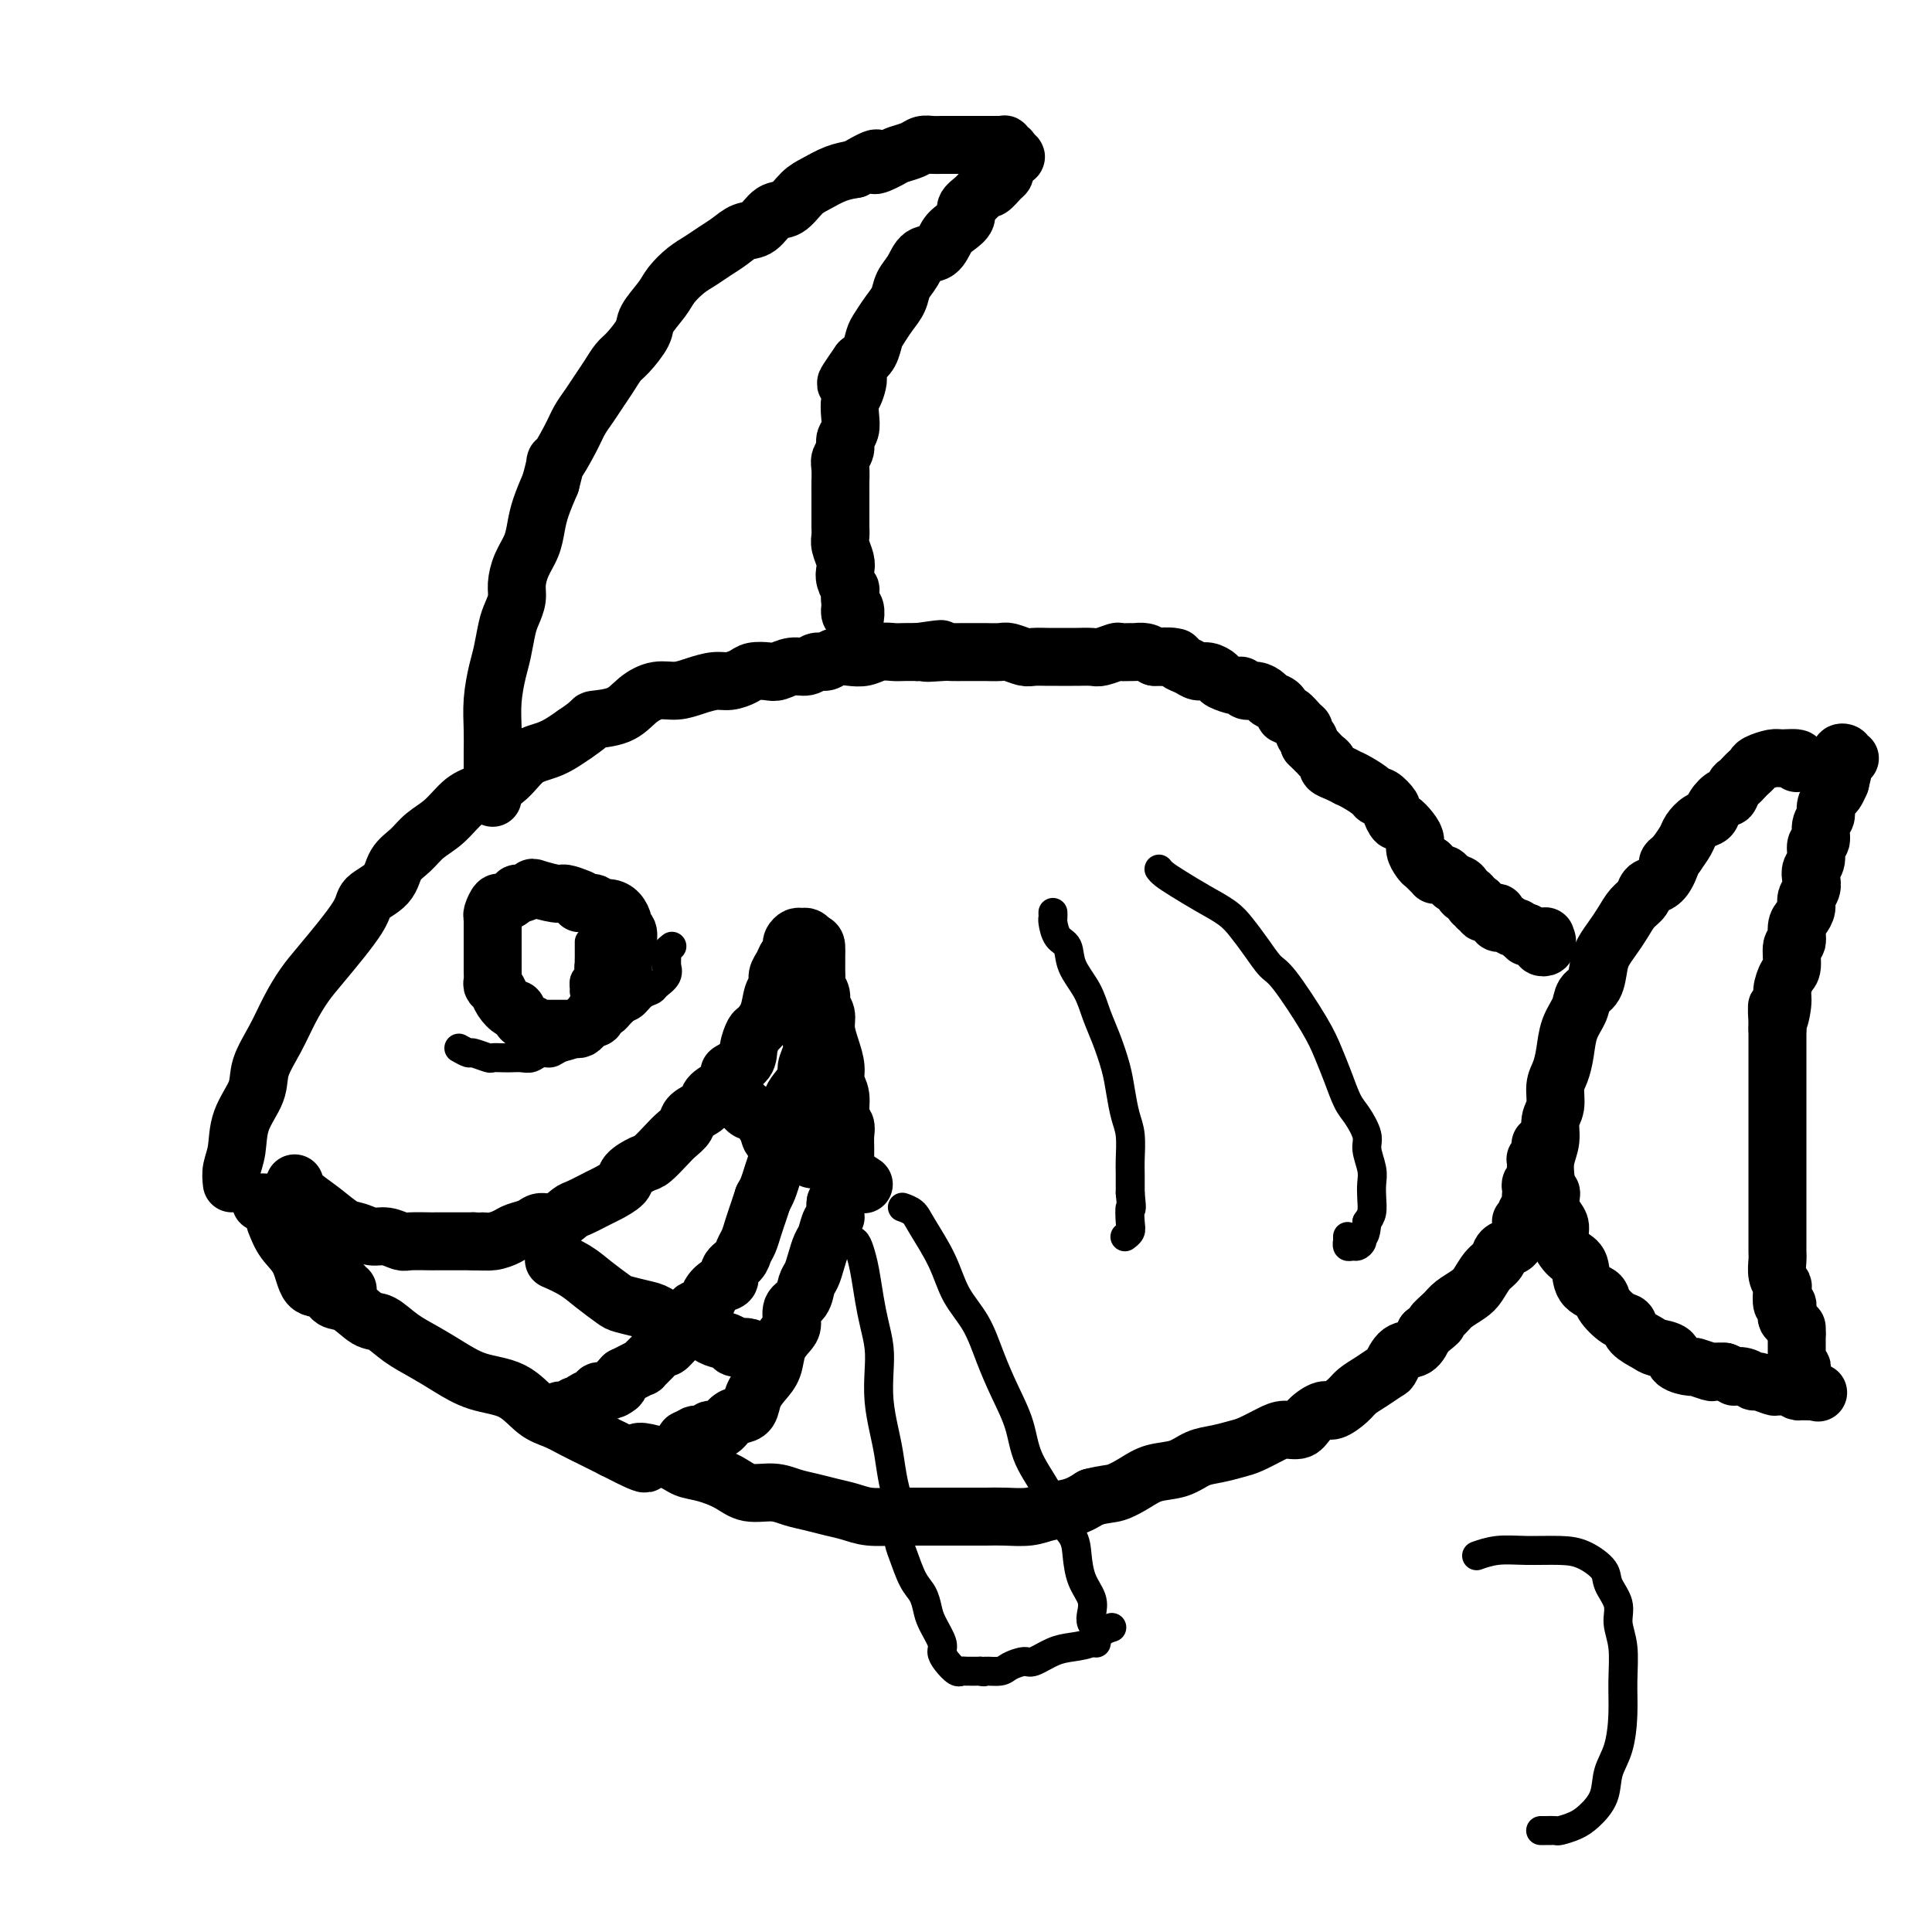
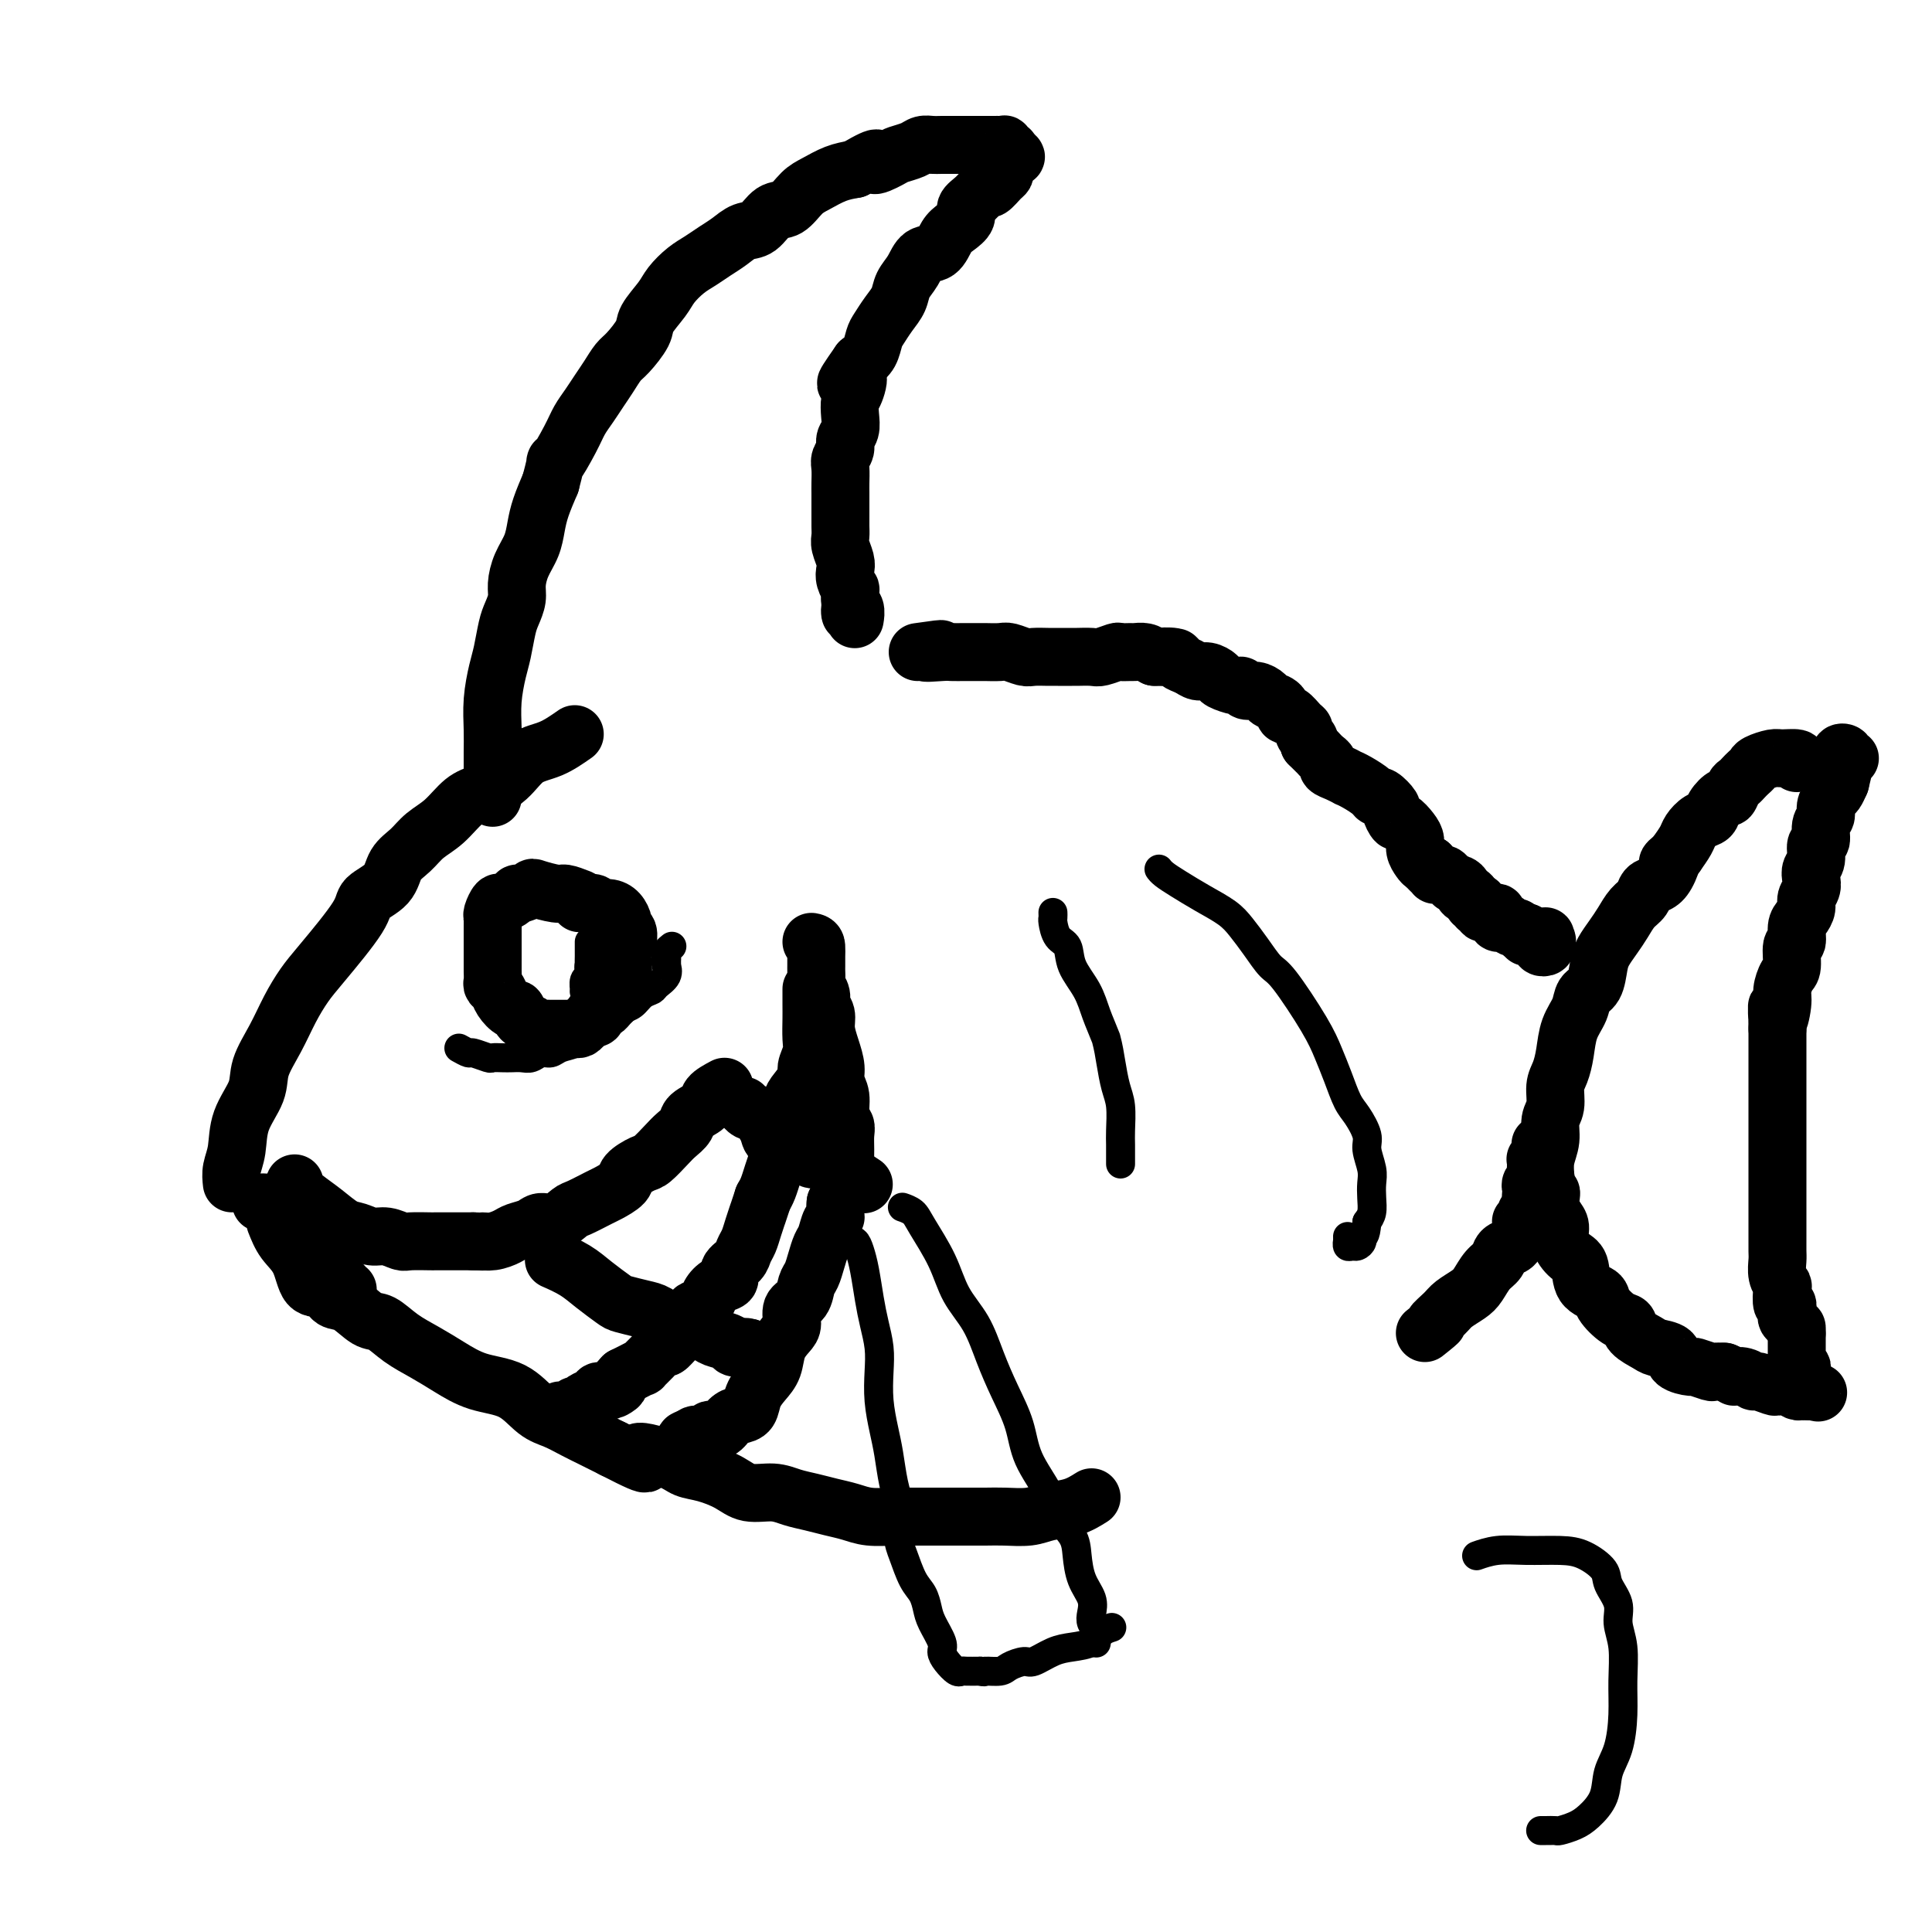
<svg xmlns="http://www.w3.org/2000/svg" viewBox="0 0 400 400" version="1.1">
  <g fill="none" stroke="#000000" stroke-width="12" stroke-linecap="round" stroke-linejoin="round">
    <path d="M48,245c-0.107,-0.956 -0.213,-1.913 0,-3c0.213,-1.087 0.746,-2.305 1,-4c0.254,-1.695 0.231,-3.866 1,-6c0.769,-2.134 2.331,-4.230 3,-6c0.669,-1.770 0.447,-3.213 1,-5c0.553,-1.787 1.883,-3.917 3,-6c1.117,-2.083 2.023,-4.119 3,-6c0.977,-1.881 2.027,-3.608 3,-5c0.973,-1.392 1.870,-2.449 4,-5c2.130,-2.551 5.494,-6.598 7,-9c1.506,-2.402 1.154,-3.161 2,-4c0.846,-0.839 2.890,-1.760 4,-3c1.110,-1.240 1.287,-2.801 2,-4c0.713,-1.199 1.964,-2.036 3,-3c1.036,-0.964 1.859,-2.056 3,-3c1.141,-0.944 2.600,-1.741 4,-3c1.400,-1.259 2.740,-2.980 4,-4c1.260,-1.020 2.440,-1.340 4,-2c1.560,-0.660 3.501,-1.662 5,-3c1.499,-1.338 2.558,-3.014 4,-4c1.442,-0.986 3.269,-1.282 5,-2c1.731,-0.718 3.365,-1.859 5,-3" />
-     <path d="M119,152c4.212,-2.824 3.242,-2.886 4,-3c0.758,-0.114 3.244,-0.282 5,-1c1.756,-0.718 2.781,-1.986 4,-3c1.219,-1.014 2.633,-1.774 4,-2c1.367,-0.226 2.688,0.080 4,0c1.312,-0.080 2.615,-0.547 4,-1c1.385,-0.453 2.850,-0.892 4,-1c1.150,-0.108 1.984,0.116 3,0c1.016,-0.116 2.214,-0.571 3,-1c0.786,-0.429 1.159,-0.832 2,-1c0.841,-0.168 2.151,-0.102 3,0c0.849,0.102 1.239,0.238 2,0c0.761,-0.238 1.894,-0.852 3,-1c1.106,-0.148 2.186,0.170 3,0c0.814,-0.170 1.362,-0.829 2,-1c0.638,-0.171 1.367,0.147 2,0c0.633,-0.147 1.171,-0.757 2,-1c0.829,-0.243 1.951,-0.118 3,0c1.049,0.118 2.027,0.228 3,0c0.973,-0.228 1.941,-0.793 3,-1c1.059,-0.207 2.208,-0.056 3,0c0.792,0.056 1.226,0.016 2,0c0.774,-0.016 1.887,-0.008 3,0" />
    <path d="M190,135c8.648,-1.238 3.267,-0.332 2,0c-1.267,0.332 1.581,0.089 3,0c1.419,-0.089 1.409,-0.024 2,0c0.591,0.024 1.781,0.005 3,0c1.219,-0.005 2.466,0.002 3,0c0.534,-0.002 0.354,-0.015 1,0c0.646,0.015 2.116,0.057 3,0c0.884,-0.057 1.180,-0.211 2,0c0.820,0.211 2.164,0.789 3,1c0.836,0.211 1.164,0.057 2,0c0.836,-0.057 2.182,-0.015 3,0c0.818,0.015 1.110,0.005 2,0c0.890,-0.005 2.379,-0.005 3,0c0.621,0.005 0.375,0.015 1,0c0.625,-0.015 2.122,-0.057 3,0c0.878,0.057 1.138,0.212 2,0c0.862,-0.212 2.328,-0.789 3,-1c0.672,-0.211 0.550,-0.054 1,0c0.450,0.054 1.471,0.004 2,0c0.529,-0.004 0.565,0.037 1,0c0.435,-0.037 1.267,-0.154 2,0c0.733,0.154 1.366,0.577 2,1" />
    <path d="M239,136c7.921,0.168 3.225,0.087 2,0c-1.225,-0.087 1.022,-0.182 2,0c0.978,0.182 0.686,0.640 1,1c0.314,0.360 1.234,0.621 2,1c0.766,0.379 1.379,0.876 2,1c0.621,0.124 1.252,-0.126 2,0c0.748,0.126 1.614,0.626 2,1c0.386,0.374 0.291,0.621 1,1c0.709,0.379 2.221,0.889 3,1c0.779,0.111 0.823,-0.177 1,0c0.177,0.177 0.485,0.820 1,1c0.515,0.180 1.237,-0.101 2,0c0.763,0.101 1.565,0.586 2,1c0.435,0.414 0.501,0.759 1,1c0.499,0.241 1.430,0.379 2,1c0.570,0.621 0.779,1.724 1,2c0.221,0.276 0.455,-0.277 1,0c0.545,0.277 1.400,1.384 2,2c0.600,0.616 0.944,0.743 1,1c0.056,0.257 -0.177,0.646 0,1c0.177,0.354 0.765,0.673 1,1c0.235,0.327 0.118,0.664 0,1" />
    <path d="M271,154c2.112,2.107 1.892,1.874 2,2c0.108,0.126 0.545,0.612 1,1c0.455,0.388 0.930,0.678 1,1c0.070,0.322 -0.264,0.677 0,1c0.264,0.323 1.125,0.615 2,1c0.875,0.385 1.765,0.864 2,1c0.235,0.136 -0.184,-0.071 0,0c0.184,0.071 0.971,0.418 2,1c1.029,0.582 2.299,1.397 3,2c0.701,0.603 0.832,0.993 1,1c0.168,0.007 0.373,-0.368 1,0c0.627,0.368 1.677,1.477 2,2c0.323,0.523 -0.081,0.458 0,1c0.081,0.542 0.648,1.692 1,2c0.352,0.308 0.490,-0.226 1,0c0.510,0.226 1.394,1.213 2,2c0.606,0.787 0.936,1.374 1,2c0.064,0.626 -0.137,1.292 0,2c0.137,0.708 0.614,1.460 1,2c0.386,0.540 0.682,0.869 1,1c0.318,0.131 0.659,0.066 1,0" />
    <path d="M296,179c1.173,2.022 0.107,1.077 0,1c-0.107,-0.077 0.745,0.714 1,1c0.255,0.286 -0.086,0.066 0,0c0.086,-0.066 0.597,0.021 1,0c0.403,-0.021 0.696,-0.149 1,0c0.304,0.149 0.620,0.575 1,1c0.380,0.425 0.824,0.849 1,1c0.176,0.151 0.085,0.030 0,0c-0.085,-0.030 -0.163,0.030 0,0c0.163,-0.030 0.569,-0.149 1,0c0.431,0.149 0.889,0.566 1,1c0.111,0.434 -0.124,0.886 0,1c0.124,0.114 0.607,-0.110 1,0c0.393,0.110 0.697,0.555 1,1" />
    <path d="M305,186c1.333,1.305 0.165,1.067 0,1c-0.165,-0.067 0.672,0.038 1,0c0.328,-0.038 0.147,-0.220 0,0c-0.147,0.220 -0.260,0.843 0,1c0.260,0.157 0.893,-0.151 1,0c0.107,0.151 -0.312,0.762 0,1c0.312,0.238 1.354,0.102 2,0c0.646,-0.102 0.894,-0.172 1,0c0.106,0.172 0.070,0.586 0,1c-0.070,0.414 -0.174,0.828 0,1c0.174,0.172 0.625,0.102 1,0c0.375,-0.102 0.674,-0.238 1,0c0.326,0.238 0.678,0.848 1,1c0.322,0.152 0.612,-0.155 1,0c0.388,0.155 0.874,0.773 1,1c0.126,0.227 -0.107,0.065 0,0c0.107,-0.065 0.553,-0.032 1,0" />
    <path d="M316,193c1.653,1.310 0.286,1.086 0,1c-0.286,-0.086 0.511,-0.034 1,0c0.489,0.034 0.671,0.048 1,0c0.329,-0.048 0.806,-0.159 1,0c0.194,0.159 0.103,0.589 0,1c-0.103,0.411 -0.220,0.803 0,1c0.220,0.197 0.777,0.199 1,0c0.223,-0.199 0.111,-0.600 0,-1" />
    <path d="M320,195c0.607,0.083 0.125,-0.708 0,-1c-0.125,-0.292 0.107,-0.083 0,0c-0.107,0.083 -0.554,0.042 -1,0" />
    <path d="M319,194c-0.156,0.067 -0.044,0.733 0,1c0.044,0.267 0.022,0.133 0,0" />
    <path d="M57,253c0.545,1.385 1.090,2.771 2,4c0.910,1.229 2.185,2.302 3,4c0.815,1.698 1.170,4.021 2,5c0.830,0.979 2.136,0.614 3,1c0.864,0.386 1.286,1.524 2,2c0.714,0.476 1.719,0.290 3,1c1.281,0.710 2.837,2.314 4,3c1.163,0.686 1.932,0.453 3,1c1.068,0.547 2.434,1.874 4,3c1.566,1.126 3.332,2.053 5,3c1.668,0.947 3.240,1.916 5,3c1.760,1.084 3.709,2.282 6,3c2.291,0.718 4.923,0.955 7,2c2.077,1.045 3.598,2.899 5,4c1.402,1.101 2.685,1.450 4,2c1.315,0.550 2.662,1.302 4,2c1.338,0.698 2.668,1.342 4,2c1.332,0.658 2.666,1.329 4,2" />
    <path d="M127,300c10.567,5.455 5.485,2.094 5,1c-0.485,-1.094 3.629,0.079 6,1c2.371,0.921 3.001,1.591 4,2c0.999,0.409 2.367,0.557 4,1c1.633,0.443 3.532,1.179 5,2c1.468,0.821 2.507,1.726 4,2c1.493,0.274 3.442,-0.081 5,0c1.558,0.081 2.726,0.600 4,1c1.274,0.400 2.655,0.682 4,1c1.345,0.318 2.655,0.674 4,1c1.345,0.326 2.725,0.623 4,1c1.275,0.377 2.443,0.833 4,1c1.557,0.167 3.501,0.045 5,0c1.499,-0.045 2.552,-0.012 4,0c1.448,0.012 3.290,0.004 5,0c1.710,-0.004 3.288,-0.004 5,0c1.712,0.004 3.556,0.013 5,0c1.444,-0.013 2.486,-0.048 4,0c1.514,0.048 3.499,0.178 5,0c1.501,-0.178 2.520,-0.663 4,-1c1.480,-0.337 3.423,-0.525 5,-1c1.577,-0.475 2.789,-1.238 4,-2" />
-     <path d="M226,310c2.948,-0.754 3.817,-0.640 5,-1c1.183,-0.360 2.679,-1.196 4,-2c1.321,-0.804 2.468,-1.578 4,-2c1.532,-0.422 3.448,-0.493 5,-1c1.552,-0.507 2.740,-1.449 4,-2c1.260,-0.551 2.591,-0.712 4,-1c1.409,-0.288 2.895,-0.703 4,-1c1.105,-0.297 1.828,-0.477 3,-1c1.172,-0.523 2.793,-1.388 4,-2c1.207,-0.612 1.999,-0.971 3,-1c1.001,-0.029 2.212,0.274 3,0c0.788,-0.274 1.155,-1.123 2,-2c0.845,-0.877 2.168,-1.782 3,-2c0.832,-0.218 1.172,0.250 2,0c0.828,-0.250 2.144,-1.216 3,-2c0.856,-0.784 1.254,-1.384 2,-2c0.746,-0.616 1.842,-1.249 3,-2c1.158,-0.751 2.379,-1.621 3,-2c0.621,-0.379 0.641,-0.266 1,-1c0.359,-0.734 1.058,-2.313 2,-3c0.942,-0.687 2.126,-0.482 3,-1c0.874,-0.518 1.437,-1.759 2,-3" />
    <path d="M295,276c4.375,-3.451 2.313,-2.078 2,-2c-0.313,0.078 1.123,-1.138 2,-2c0.877,-0.862 1.195,-1.372 2,-2c0.805,-0.628 2.099,-1.376 3,-2c0.901,-0.624 1.411,-1.123 2,-2c0.589,-0.877 1.257,-2.133 2,-3c0.743,-0.867 1.562,-1.346 2,-2c0.438,-0.654 0.496,-1.485 1,-2c0.504,-0.515 1.456,-0.715 2,-1c0.544,-0.285 0.682,-0.654 1,-1c0.318,-0.346 0.816,-0.667 1,-1c0.184,-0.333 0.053,-0.677 0,-1c-0.053,-0.323 -0.028,-0.625 0,-1c0.028,-0.375 0.059,-0.821 0,-1c-0.059,-0.179 -0.208,-0.089 0,0c0.208,0.089 0.774,0.179 1,0c0.226,-0.179 0.112,-0.625 0,-1c-0.112,-0.375 -0.222,-0.678 0,-1c0.222,-0.322 0.778,-0.663 1,-1c0.222,-0.337 0.111,-0.668 0,-1" />
    <path d="M317,249c0.311,-1.262 0.087,-0.916 0,-1c-0.087,-0.084 -0.037,-0.596 0,-1c0.037,-0.404 0.063,-0.700 0,-1c-0.063,-0.300 -0.213,-0.605 0,-1c0.213,-0.395 0.789,-0.879 1,-1c0.211,-0.121 0.057,0.121 0,0c-0.057,-0.121 -0.016,-0.606 0,-1c0.016,-0.394 0.008,-0.697 0,-1c-0.008,-0.303 -0.016,-0.606 0,-1c0.016,-0.394 0.057,-0.880 0,-1c-0.057,-0.120 -0.212,0.125 0,0c0.212,-0.125 0.792,-0.622 1,-1c0.208,-0.378 0.046,-0.637 0,-1c-0.046,-0.363 0.026,-0.828 0,-1c-0.026,-0.172 -0.150,-0.049 0,0c0.150,0.049 0.575,0.025 1,0" />
    <path d="M320,237c0.500,-2.000 0.250,-1.000 0,0" />
    <path d="M372,158c0.302,-0.429 0.603,-0.858 0,-1c-0.603,-0.142 -2.112,0.003 -3,0c-0.888,-0.003 -1.155,-0.156 -2,0c-0.845,0.156 -2.268,0.619 -3,1c-0.732,0.381 -0.773,0.678 -1,1c-0.227,0.322 -0.638,0.669 -1,1c-0.362,0.331 -0.673,0.648 -1,1c-0.327,0.352 -0.669,0.741 -1,1c-0.331,0.259 -0.651,0.388 -1,1c-0.349,0.612 -0.726,1.707 -1,2c-0.274,0.293 -0.444,-0.217 -1,0c-0.556,0.217 -1.496,1.159 -2,2c-0.504,0.841 -0.572,1.579 -1,2c-0.428,0.421 -1.218,0.525 -2,1c-0.782,0.475 -1.557,1.320 -2,2c-0.443,0.680 -0.555,1.194 -1,2c-0.445,0.806 -1.222,1.903 -2,3" />
    <path d="M347,177c-2.820,3.014 -1.371,1.048 -1,1c0.371,-0.048 -0.337,1.820 -1,3c-0.663,1.180 -1.280,1.670 -2,2c-0.720,0.330 -1.544,0.500 -2,1c-0.456,0.500 -0.546,1.330 -1,2c-0.454,0.670 -1.274,1.178 -2,2c-0.726,0.822 -1.359,1.957 -2,3c-0.641,1.043 -1.289,1.994 -2,3c-0.711,1.006 -1.485,2.068 -2,3c-0.515,0.932 -0.772,1.735 -1,3c-0.228,1.265 -0.428,2.992 -1,4c-0.572,1.008 -1.515,1.299 -2,2c-0.485,0.701 -0.512,1.814 -1,3c-0.488,1.186 -1.436,2.446 -2,4c-0.564,1.554 -0.744,3.401 -1,5c-0.256,1.599 -0.590,2.948 -1,4c-0.410,1.052 -0.898,1.807 -1,3c-0.102,1.193 0.183,2.825 0,4c-0.183,1.175 -0.832,1.892 -1,3c-0.168,1.108 0.147,2.606 0,4c-0.147,1.394 -0.756,2.684 -1,4c-0.244,1.316 -0.122,2.658 0,4" />
    <path d="M320,244c-0.536,5.397 0.626,3.388 1,3c0.374,-0.388 -0.038,0.845 0,2c0.038,1.155 0.525,2.233 1,3c0.475,0.767 0.937,1.224 1,2c0.063,0.776 -0.273,1.871 0,3c0.273,1.129 1.157,2.293 2,3c0.843,0.707 1.647,0.957 2,2c0.353,1.043 0.256,2.881 1,4c0.744,1.119 2.330,1.521 3,2c0.670,0.479 0.424,1.035 1,2c0.576,0.965 1.973,2.339 3,3c1.027,0.661 1.684,0.610 2,1c0.316,0.390 0.292,1.221 1,2c0.708,0.779 2.148,1.505 3,2c0.852,0.495 1.115,0.759 2,1c0.885,0.241 2.391,0.461 3,1c0.609,0.539 0.319,1.398 1,2c0.681,0.602 2.332,0.946 3,1c0.668,0.054 0.354,-0.181 1,0c0.646,0.181 2.251,0.780 3,1c0.749,0.220 0.643,0.063 1,0c0.357,-0.063 1.179,-0.031 2,0" />
    <path d="M357,284c2.838,1.172 1.934,1.102 2,1c0.066,-0.102 1.102,-0.237 2,0c0.898,0.237 1.658,0.847 2,1c0.342,0.153 0.266,-0.151 1,0c0.734,0.151 2.277,0.759 3,1c0.723,0.241 0.627,0.117 1,0c0.373,-0.117 1.214,-0.228 2,0c0.786,0.228 1.517,0.793 2,1c0.483,0.207 0.718,0.055 1,0c0.282,-0.055 0.612,-0.015 1,0c0.388,0.015 0.836,0.004 1,0c0.164,-0.004 0.044,-0.001 0,0c-0.044,0.001 -0.013,0.000 0,0c0.013,-0.000 0.006,-0.000 0,0" />
    <path d="M375,288c2.789,0.618 0.761,0.163 0,0c-0.761,-0.163 -0.256,-0.033 0,0c0.256,0.033 0.261,-0.029 0,0c-0.261,0.029 -0.789,0.151 -1,0c-0.211,-0.151 -0.106,-0.576 0,-1" />
    <path d="M374,287c-0.382,-0.332 -0.838,-0.664 -1,-1c-0.162,-0.336 -0.029,-0.678 0,-1c0.029,-0.322 -0.045,-0.625 0,-1c0.045,-0.375 0.208,-0.821 0,-1c-0.208,-0.179 -0.788,-0.089 -1,0c-0.212,0.089 -0.057,0.177 0,0c0.057,-0.177 0.015,-0.620 0,-1c-0.015,-0.380 -0.004,-0.697 0,-1c0.004,-0.303 0.001,-0.592 0,-1c-0.001,-0.408 -0.000,-0.934 0,-1c0.000,-0.066 0.000,0.328 0,0c-0.000,-0.328 -0.000,-1.380 0,-2c0.000,-0.620 0.000,-0.810 0,-1" />
    <path d="M372,276c-0.265,-1.882 0.074,-1.087 0,-1c-0.074,0.087 -0.559,-0.534 -1,-1c-0.441,-0.466 -0.836,-0.777 -1,-1c-0.164,-0.223 -0.095,-0.360 0,-1c0.095,-0.640 0.218,-1.784 0,-2c-0.218,-0.216 -0.776,0.496 -1,0c-0.224,-0.496 -0.112,-2.201 0,-3c0.112,-0.799 0.226,-0.692 0,-1c-0.226,-0.308 -0.793,-1.031 -1,-2c-0.207,-0.969 -0.056,-2.184 0,-3c0.056,-0.816 0.015,-1.232 0,-2c-0.015,-0.768 -0.004,-1.888 0,-3c0.004,-1.112 0.001,-2.215 0,-3c-0.001,-0.785 -0.000,-1.251 0,-2c0.000,-0.749 0.000,-1.781 0,-3c-0.000,-1.219 -0.000,-2.625 0,-4c0.000,-1.375 0.000,-2.720 0,-4c-0.000,-1.280 -0.000,-2.495 0,-4c0.000,-1.505 0.000,-3.301 0,-5c-0.000,-1.699 -0.000,-3.301 0,-5c0.000,-1.699 0.000,-3.496 0,-5c-0.000,-1.504 -0.000,-2.715 0,-4c0.000,-1.285 0.000,-2.642 0,-4" />
    <path d="M368,213c-0.064,-8.197 -0.223,-3.191 0,-2c0.223,1.191 0.829,-1.433 1,-3c0.171,-1.567 -0.094,-2.078 0,-3c0.094,-0.922 0.546,-2.257 1,-3c0.454,-0.743 0.909,-0.895 1,-2c0.091,-1.105 -0.182,-3.164 0,-4c0.182,-0.836 0.818,-0.451 1,-1c0.182,-0.549 -0.091,-2.034 0,-3c0.091,-0.966 0.547,-1.413 1,-2c0.453,-0.587 0.905,-1.312 1,-2c0.095,-0.688 -0.167,-1.338 0,-2c0.167,-0.662 0.762,-1.337 1,-2c0.238,-0.663 0.121,-1.313 0,-2c-0.121,-0.687 -0.244,-1.409 0,-2c0.244,-0.591 0.854,-1.050 1,-2c0.146,-0.950 -0.172,-2.390 0,-3c0.172,-0.610 0.834,-0.391 1,-1c0.166,-0.609 -0.163,-2.046 0,-3c0.163,-0.954 0.817,-1.424 1,-2c0.183,-0.576 -0.106,-1.257 0,-2c0.106,-0.743 0.605,-1.546 1,-2c0.395,-0.454 0.684,-0.558 1,-1c0.316,-0.442 0.658,-1.221 1,-2" />
    <path d="M381,162c2.007,-8.069 0.524,-2.740 0,-1c-0.524,1.740 -0.088,-0.107 0,-1c0.088,-0.893 -0.171,-0.831 0,-1c0.171,-0.169 0.773,-0.568 1,-1c0.227,-0.432 0.078,-0.897 0,-1c-0.078,-0.103 -0.084,0.154 0,0c0.084,-0.154 0.257,-0.721 0,-1c-0.257,-0.279 -0.945,-0.271 -1,0c-0.055,0.271 0.524,0.804 1,1c0.476,0.196 0.850,0.056 1,0c0.150,-0.056 0.075,-0.028 0,0" />
    <path d="M102,165c0.000,0.014 0.000,0.028 0,0c-0.000,-0.028 -0.000,-0.100 0,0c0.000,0.100 0.000,0.370 0,0c-0.000,-0.370 -0.001,-1.381 0,-2c0.001,-0.619 0.003,-0.847 0,-2c-0.003,-1.153 -0.012,-3.230 0,-5c0.012,-1.770 0.045,-3.233 0,-5c-0.045,-1.767 -0.167,-3.838 0,-6c0.167,-2.162 0.623,-4.417 1,-6c0.377,-1.583 0.675,-2.495 1,-4c0.325,-1.505 0.678,-3.602 1,-5c0.322,-1.398 0.615,-2.095 1,-3c0.385,-0.905 0.863,-2.016 1,-3c0.137,-0.984 -0.066,-1.840 0,-3c0.066,-1.160 0.402,-2.623 1,-4c0.598,-1.377 1.459,-2.668 2,-4c0.541,-1.332 0.761,-2.705 1,-4c0.239,-1.295 0.497,-2.513 1,-4c0.503,-1.487 1.252,-3.244 2,-5" />
    <path d="M114,100c1.772,-6.691 0.701,-3.917 1,-4c0.299,-0.083 1.967,-3.022 3,-5c1.033,-1.978 1.432,-2.995 2,-4c0.568,-1.005 1.306,-1.996 2,-3c0.694,-1.004 1.346,-2.019 2,-3c0.654,-0.981 1.311,-1.927 2,-3c0.689,-1.073 1.410,-2.272 2,-3c0.590,-0.728 1.049,-0.985 2,-2c0.951,-1.015 2.393,-2.790 3,-4c0.607,-1.210 0.378,-1.857 1,-3c0.622,-1.143 2.095,-2.782 3,-4c0.905,-1.218 1.243,-2.017 2,-3c0.757,-0.983 1.935,-2.152 3,-3c1.065,-0.848 2.017,-1.377 3,-2c0.983,-0.623 1.995,-1.341 3,-2c1.005,-0.659 2.001,-1.260 3,-2c0.999,-0.740 2.000,-1.620 3,-2c1.000,-0.380 1.999,-0.262 3,-1c1.001,-0.738 2.003,-2.334 3,-3c0.997,-0.666 1.988,-0.402 3,-1c1.012,-0.598 2.044,-2.057 3,-3c0.956,-0.943 1.834,-1.369 3,-2c1.166,-0.631 2.619,-1.466 4,-2c1.381,-0.534 2.691,-0.767 4,-1" />
    <path d="M177,35c6.624,-3.892 4.183,-1.621 4,-1c-0.183,0.621 1.890,-0.408 3,-1c1.110,-0.592 1.255,-0.747 2,-1c0.745,-0.253 2.090,-0.604 3,-1c0.910,-0.396 1.386,-0.838 2,-1c0.614,-0.162 1.368,-0.043 2,0c0.632,0.043 1.143,0.012 2,0c0.857,-0.012 2.061,-0.003 3,0c0.939,0.003 1.614,0.001 2,0c0.386,-0.001 0.485,-0.000 1,0c0.515,0.000 1.447,-0.000 2,0c0.553,0.000 0.727,0.000 1,0c0.273,-0.000 0.647,-0.001 1,0c0.353,0.001 0.687,0.004 1,0c0.313,-0.004 0.606,-0.016 1,0c0.394,0.016 0.890,0.060 1,0c0.110,-0.060 -0.166,-0.222 0,0c0.166,0.222 0.776,0.829 1,1c0.224,0.171 0.064,-0.094 0,0c-0.064,0.094 -0.032,0.547 0,1" />
    <path d="M209,32c2.535,0.488 0.874,0.707 0,1c-0.874,0.293 -0.959,0.661 -1,1c-0.041,0.339 -0.038,0.650 0,1c0.038,0.350 0.110,0.741 0,1c-0.110,0.259 -0.402,0.387 -1,1c-0.598,0.613 -1.504,1.711 -2,2c-0.496,0.289 -0.584,-0.232 -1,0c-0.416,0.232 -1.161,1.215 -2,2c-0.839,0.785 -1.771,1.370 -2,2c-0.229,0.630 0.244,1.305 0,2c-0.244,0.695 -1.206,1.411 -2,2c-0.794,0.589 -1.421,1.053 -2,2c-0.579,0.947 -1.110,2.378 -2,3c-0.890,0.622 -2.139,0.434 -3,1c-0.861,0.566 -1.334,1.885 -2,3c-0.666,1.115 -1.527,2.027 -2,3c-0.473,0.973 -0.560,2.008 -1,3c-0.440,0.992 -1.234,1.943 -2,3c-0.766,1.057 -1.504,2.222 -2,3c-0.496,0.778 -0.749,1.171 -1,2c-0.251,0.829 -0.500,2.094 -1,3c-0.500,0.906 -1.250,1.453 -2,2" />
    <path d="M178,75c-5.038,7.172 -2.133,3.602 -1,3c1.133,-0.602 0.496,1.764 0,3c-0.496,1.236 -0.850,1.342 -1,2c-0.150,0.658 -0.097,1.867 0,3c0.097,1.133 0.236,2.189 0,3c-0.236,0.811 -0.848,1.376 -1,2c-0.152,0.624 0.155,1.308 0,2c-0.155,0.692 -0.774,1.392 -1,2c-0.226,0.608 -0.061,1.125 0,2c0.061,0.875 0.016,2.107 0,3c-0.016,0.893 -0.004,1.447 0,2c0.004,0.553 0.000,1.106 0,2c-0.000,0.894 0.004,2.130 0,3c-0.004,0.870 -0.015,1.374 0,2c0.015,0.626 0.056,1.375 0,2c-0.056,0.625 -0.207,1.128 0,2c0.207,0.872 0.774,2.113 1,3c0.226,0.887 0.113,1.420 0,2c-0.113,0.580 -0.226,1.207 0,2c0.226,0.793 0.792,1.752 1,2c0.208,0.248 0.060,-0.215 0,0c-0.060,0.215 -0.030,1.107 0,2" />
    <path d="M176,124c0.249,4.662 -0.129,2.817 0,2c0.129,-0.817 0.766,-0.604 1,0c0.234,0.604 0.067,1.601 0,2c-0.067,0.399 -0.033,0.199 0,0" />
    <path d="M54,249c0.241,-0.056 0.483,-0.111 1,0c0.517,0.111 1.311,0.389 2,1c0.689,0.611 1.273,1.556 2,2c0.727,0.444 1.598,0.389 2,1c0.402,0.611 0.336,1.890 1,3c0.664,1.110 2.058,2.053 3,3c0.942,0.947 1.433,1.900 2,3c0.567,1.100 1.210,2.347 2,3c0.790,0.653 1.727,0.711 2,1c0.273,0.289 -0.119,0.809 0,1c0.119,0.191 0.748,0.055 1,0c0.252,-0.055 0.126,-0.027 0,0" />
    <path d="M61,245c-0.133,0.264 -0.265,0.529 0,1c0.265,0.471 0.928,1.150 2,2c1.072,0.850 2.555,1.873 4,3c1.445,1.127 2.853,2.358 4,3c1.147,0.642 2.034,0.694 3,1c0.966,0.306 2.011,0.867 3,1c0.989,0.133 1.923,-0.160 3,0c1.077,0.160 2.297,0.775 3,1c0.703,0.225 0.888,0.060 2,0c1.112,-0.060 3.152,-0.016 4,0c0.848,0.016 0.506,0.004 1,0c0.494,-0.004 1.825,-0.001 3,0c1.175,0.001 2.193,0.000 3,0c0.807,-0.000 1.404,-0.000 2,0" />
    <path d="M98,257c3.623,0.142 2.182,-0.003 2,0c-0.182,0.003 0.895,0.154 2,0c1.105,-0.154 2.238,-0.614 3,-1c0.762,-0.386 1.153,-0.699 2,-1c0.847,-0.301 2.150,-0.590 3,-1c0.850,-0.410 1.247,-0.940 2,-1c0.753,-0.060 1.863,0.350 3,0c1.137,-0.350 2.302,-1.459 3,-2c0.698,-0.541 0.931,-0.515 2,-1c1.069,-0.485 2.976,-1.482 4,-2c1.024,-0.518 1.165,-0.557 2,-1c0.835,-0.443 2.363,-1.291 3,-2c0.637,-0.709 0.383,-1.278 1,-2c0.617,-0.722 2.106,-1.597 3,-2c0.894,-0.403 1.193,-0.335 2,-1c0.807,-0.665 2.122,-2.065 3,-3c0.878,-0.935 1.319,-1.405 2,-2c0.681,-0.595 1.602,-1.314 2,-2c0.398,-0.686 0.272,-1.338 1,-2c0.728,-0.662 2.312,-1.332 3,-2c0.688,-0.668 0.482,-1.334 1,-2c0.518,-0.666 1.759,-1.333 3,-2" />
-     <path d="M150,225c3.306,-3.688 1.070,-2.909 1,-3c-0.070,-0.091 2.027,-1.051 3,-2c0.973,-0.949 0.824,-1.886 1,-3c0.176,-1.114 0.678,-2.406 1,-3c0.322,-0.594 0.464,-0.491 1,-1c0.536,-0.509 1.467,-1.631 2,-3c0.533,-1.369 0.667,-2.987 1,-4c0.333,-1.013 0.863,-1.423 1,-2c0.137,-0.577 -0.121,-1.320 0,-2c0.121,-0.680 0.620,-1.295 1,-2c0.380,-0.705 0.641,-1.499 1,-2c0.359,-0.501 0.817,-0.708 1,-1c0.183,-0.292 0.090,-0.667 0,-1c-0.090,-0.333 -0.179,-0.622 0,-1c0.179,-0.378 0.625,-0.844 1,-1c0.375,-0.156 0.678,-0.004 1,0c0.322,0.004 0.663,-0.142 1,0c0.337,0.142 0.668,0.571 1,1" />
    <path d="M168,195c0.845,0.135 0.959,0.474 1,1c0.041,0.526 0.010,1.239 0,2c-0.010,0.761 0.001,1.569 0,2c-0.001,0.431 -0.016,0.486 0,1c0.016,0.514 0.061,1.488 0,2c-0.061,0.512 -0.227,0.562 0,1c0.227,0.438 0.848,1.264 1,2c0.152,0.736 -0.165,1.383 0,2c0.165,0.617 0.814,1.204 1,2c0.186,0.796 -0.090,1.801 0,3c0.090,1.199 0.545,2.594 1,4c0.455,1.406 0.910,2.824 1,4c0.090,1.176 -0.186,2.110 0,3c0.186,0.890 0.835,1.736 1,3c0.165,1.264 -0.152,2.946 0,4c0.152,1.054 0.774,1.478 1,2c0.226,0.522 0.058,1.141 0,2c-0.058,0.859 -0.004,1.960 0,3c0.004,1.040 -0.040,2.021 0,3c0.040,0.979 0.165,1.956 0,3c-0.165,1.044 -0.618,2.155 -1,3c-0.382,0.845 -0.691,1.422 -1,2" />
    <path d="M173,249c-0.262,2.827 0.085,2.896 0,3c-0.085,0.104 -0.600,0.244 -1,1c-0.400,0.756 -0.685,2.127 -1,3c-0.315,0.873 -0.661,1.249 -1,2c-0.339,0.751 -0.673,1.877 -1,3c-0.327,1.123 -0.647,2.244 -1,3c-0.353,0.756 -0.737,1.146 -1,2c-0.263,0.854 -0.403,2.170 -1,3c-0.597,0.830 -1.651,1.174 -2,2c-0.349,0.826 0.006,2.136 0,3c-0.006,0.864 -0.373,1.284 -1,2c-0.627,0.716 -1.515,1.729 -2,3c-0.485,1.271 -0.567,2.799 -1,4c-0.433,1.201 -1.218,2.075 -2,3c-0.782,0.925 -1.560,1.902 -2,3c-0.440,1.098 -0.542,2.318 -1,3c-0.458,0.682 -1.274,0.828 -2,1c-0.726,0.172 -1.364,0.371 -2,1c-0.636,0.629 -1.270,1.688 -2,2c-0.730,0.312 -1.557,-0.123 -2,0c-0.443,0.123 -0.504,0.802 -1,1c-0.496,0.198 -1.427,-0.086 -2,0c-0.573,0.086 -0.786,0.543 -1,1" />
    <path d="M143,298c-2.087,0.928 -1.305,0.249 -1,0c0.305,-0.249 0.133,-0.067 0,0c-0.133,0.067 -0.228,0.018 0,0c0.228,-0.018 0.779,-0.005 1,0c0.221,0.005 0.110,0.003 0,0" />
    <path d="M115,261c0.097,0.042 0.194,0.085 0,0c-0.194,-0.085 -0.679,-0.297 0,0c0.679,0.297 2.520,1.102 4,2c1.480,0.898 2.598,1.889 4,3c1.402,1.111 3.089,2.343 4,3c0.911,0.657 1.047,0.739 2,1c0.953,0.261 2.724,0.700 4,1c1.276,0.300 2.055,0.462 3,1c0.945,0.538 2.054,1.453 3,2c0.946,0.547 1.730,0.725 3,1c1.270,0.275 3.026,0.648 4,1c0.974,0.352 1.164,0.683 2,1c0.836,0.317 2.317,0.621 3,1c0.683,0.379 0.569,0.833 1,1c0.431,0.167 1.409,0.048 2,0c0.591,-0.048 0.796,-0.024 1,0" />
    <path d="M155,279c6.188,2.724 1.659,0.534 0,0c-1.659,-0.534 -0.447,0.587 0,1c0.447,0.413 0.128,0.118 0,0c-0.128,-0.118 -0.064,-0.059 0,0" />
    <path d="M154,229c-0.005,-0.007 -0.010,-0.015 0,0c0.010,0.015 0.034,0.052 0,0c-0.034,-0.052 -0.127,-0.193 0,0c0.127,0.193 0.475,0.720 1,1c0.525,0.280 1.228,0.311 2,1c0.772,0.689 1.614,2.035 2,3c0.386,0.965 0.314,1.549 1,2c0.686,0.451 2.128,0.769 3,1c0.872,0.231 1.174,0.376 2,1c0.826,0.624 2.175,1.726 3,2c0.825,0.274 1.125,-0.280 2,0c0.875,0.280 2.326,1.396 3,2c0.674,0.604 0.573,0.698 1,1c0.427,0.302 1.382,0.813 2,1c0.618,0.187 0.897,0.050 1,0c0.103,-0.050 0.029,-0.014 0,0c-0.029,0.014 -0.015,0.007 0,0" />
    <path d="M177,244c3.578,2.333 1.022,0.667 0,0c-1.022,-0.667 -0.511,-0.333 0,0" />
    <path d="M168,205c-0.000,0.074 -0.000,0.148 0,0c0.000,-0.148 0.001,-0.518 0,0c-0.001,0.518 -0.005,1.925 0,3c0.005,1.075 0.017,1.820 0,3c-0.017,1.180 -0.064,2.795 0,4c0.064,1.205 0.237,1.998 0,3c-0.237,1.002 -0.886,2.211 -1,3c-0.114,0.789 0.306,1.159 0,2c-0.306,0.841 -1.339,2.154 -2,3c-0.661,0.846 -0.951,1.227 -1,2c-0.049,0.773 0.141,1.939 0,3c-0.141,1.061 -0.615,2.017 -1,3c-0.385,0.983 -0.680,1.993 -1,3c-0.320,1.007 -0.663,2.012 -1,3c-0.337,0.988 -0.668,1.958 -1,3c-0.332,1.042 -0.666,2.155 -1,3c-0.334,0.845 -0.667,1.423 -1,2" />
    <path d="M158,248c-1.725,5.180 -1.038,3.131 -1,3c0.038,-0.131 -0.572,1.655 -1,3c-0.428,1.345 -0.673,2.248 -1,3c-0.327,0.752 -0.734,1.352 -1,2c-0.266,0.648 -0.390,1.342 -1,2c-0.610,0.658 -1.706,1.279 -2,2c-0.294,0.721 0.216,1.541 0,2c-0.216,0.459 -1.157,0.556 -2,1c-0.843,0.444 -1.589,1.236 -2,2c-0.411,0.764 -0.487,1.499 -1,2c-0.513,0.501 -1.464,0.767 -2,1c-0.536,0.233 -0.658,0.435 -1,1c-0.342,0.565 -0.903,1.495 -1,2c-0.097,0.505 0.270,0.586 0,1c-0.270,0.414 -1.176,1.162 -2,2c-0.824,0.838 -1.564,1.765 -2,2c-0.436,0.235 -0.568,-0.221 -1,0c-0.432,0.221 -1.166,1.120 -2,2c-0.834,0.880 -1.770,1.741 -2,2c-0.230,0.259 0.246,-0.084 0,0c-0.246,0.084 -1.213,0.595 -2,1c-0.787,0.405 -1.393,0.702 -2,1" />
    <path d="M129,285c-3.848,4.102 -1.469,2.356 -1,2c0.469,-0.356 -0.974,0.679 -2,1c-1.026,0.321 -1.637,-0.073 -2,0c-0.363,0.073 -0.479,0.612 -1,1c-0.521,0.388 -1.449,0.626 -2,1c-0.551,0.374 -0.726,0.885 -1,1c-0.274,0.115 -0.648,-0.165 -1,0c-0.352,0.165 -0.682,0.776 -1,1c-0.318,0.224 -0.624,0.060 -1,0c-0.376,-0.060 -0.822,-0.017 -1,0c-0.178,0.017 -0.089,0.009 0,0" />
    <path d="M120,186c-1.159,-0.451 -2.317,-0.901 -3,-1c-0.683,-0.099 -0.890,0.155 -2,0c-1.110,-0.155 -3.122,-0.718 -4,-1c-0.878,-0.282 -0.620,-0.281 -1,0c-0.380,0.281 -1.397,0.844 -2,1c-0.603,0.156 -0.792,-0.095 -1,0c-0.208,0.095 -0.434,0.536 -1,1c-0.566,0.464 -1.472,0.949 -2,1c-0.528,0.051 -0.677,-0.334 -1,0c-0.323,0.334 -0.819,1.388 -1,2c-0.181,0.612 -0.049,0.783 0,1c0.049,0.217 0.013,0.482 0,1c-0.013,0.518 -0.004,1.291 0,2c0.004,0.709 0.002,1.355 0,2" />
    <path d="M102,195c0.000,1.274 0.000,1.458 0,2c-0.000,0.542 -0.001,1.441 0,2c0.001,0.559 0.003,0.779 0,1c-0.003,0.221 -0.013,0.443 0,1c0.013,0.557 0.049,1.450 0,2c-0.049,0.550 -0.182,0.758 0,1c0.182,0.242 0.678,0.516 1,1c0.322,0.484 0.471,1.176 1,2c0.529,0.824 1.437,1.780 2,2c0.563,0.220 0.780,-0.295 1,0c0.220,0.295 0.444,1.399 1,2c0.556,0.601 1.445,0.697 2,1c0.555,0.303 0.778,0.813 1,1c0.222,0.187 0.445,0.050 1,0c0.555,-0.050 1.444,-0.014 2,0c0.556,0.014 0.779,0.004 1,0c0.221,-0.004 0.440,-0.004 1,0c0.560,0.004 1.459,0.012 2,0c0.541,-0.012 0.722,-0.044 1,0c0.278,0.044 0.652,0.166 1,0c0.348,-0.166 0.671,-0.619 1,-1c0.329,-0.381 0.665,-0.691 1,-1" />
    <path d="M122,211c2.344,-0.162 1.206,-0.568 1,-1c-0.206,-0.432 0.522,-0.889 1,-1c0.478,-0.111 0.706,0.125 1,0c0.294,-0.125 0.653,-0.613 1,-1c0.347,-0.387 0.682,-0.675 1,-1c0.318,-0.325 0.620,-0.687 1,-1c0.380,-0.313 0.838,-0.578 1,-1c0.162,-0.422 0.029,-1.001 0,-2c-0.029,-0.999 0.046,-2.418 0,-3c-0.046,-0.582 -0.212,-0.327 0,-1c0.212,-0.673 0.804,-2.273 1,-3c0.196,-0.727 -0.002,-0.579 0,-1c0.002,-0.421 0.205,-1.409 0,-2c-0.205,-0.591 -0.818,-0.784 -1,-1c-0.182,-0.216 0.069,-0.454 0,-1c-0.069,-0.546 -0.456,-1.400 -1,-2c-0.544,-0.600 -1.246,-0.945 -2,-1c-0.754,-0.055 -1.561,0.182 -2,0c-0.439,-0.182 -0.510,-0.781 -1,-1c-0.490,-0.219 -1.399,-0.059 -2,0c-0.601,0.059 -0.892,0.016 -1,0c-0.108,-0.016 -0.031,-0.005 0,0c0.031,0.005 0.015,0.002 0,0" />
  </g>
  <g fill="none" stroke="#000000" stroke-width="6" stroke-linecap="round" stroke-linejoin="round">
    <path d="M125,194c0.119,-0.221 0.238,-0.442 0,0c-0.238,0.442 -0.835,1.547 -1,2c-0.165,0.453 0.100,0.254 0,1c-0.100,0.746 -0.567,2.436 -1,3c-0.433,0.564 -0.834,0.001 -1,0c-0.166,-0.001 -0.098,0.561 0,1c0.098,0.439 0.225,0.756 0,1c-0.225,0.244 -0.803,0.416 -1,1c-0.197,0.584 -0.015,1.580 0,2c0.015,0.420 -0.139,0.263 0,0c0.139,-0.263 0.569,-0.631 1,-1" />
    <path d="M122,204c-0.464,1.186 -0.124,-0.848 0,-2c0.124,-1.152 0.033,-1.423 0,-2c-0.033,-0.577 -0.009,-1.461 0,-2c0.009,-0.539 0.002,-0.732 0,-1c-0.002,-0.268 -0.001,-0.611 0,-1c0.001,-0.389 0.000,-0.826 0,-1c-0.000,-0.174 -0.000,-0.087 0,0" />
    <path d="M95,217c0.818,0.453 1.637,0.906 2,1c0.363,0.094 0.271,-0.171 1,0c0.729,0.171 2.278,0.778 3,1c0.722,0.222 0.616,0.061 1,0c0.384,-0.061 1.257,-0.020 2,0c0.743,0.020 1.354,0.020 2,0c0.646,-0.020 1.327,-0.061 2,0c0.673,0.061 1.339,0.224 2,0c0.661,-0.224 1.318,-0.836 2,-1c0.682,-0.164 1.389,0.121 2,0c0.611,-0.121 1.126,-0.648 2,-1c0.874,-0.352 2.107,-0.529 3,-1c0.893,-0.471 1.447,-1.235 2,-2" />
    <path d="M121,214c2.428,-0.952 1.998,-0.833 2,-1c0.002,-0.167 0.437,-0.621 1,-1c0.563,-0.379 1.253,-0.683 2,-1c0.747,-0.317 1.552,-0.648 2,-1c0.448,-0.352 0.538,-0.723 1,-1c0.462,-0.277 1.294,-0.458 2,-1c0.706,-0.542 1.285,-1.445 2,-2c0.715,-0.555 1.565,-0.761 2,-1c0.435,-0.239 0.456,-0.512 1,-1c0.544,-0.488 1.610,-1.192 2,-2c0.390,-0.808 0.103,-1.722 0,-2c-0.103,-0.278 -0.024,0.079 0,0c0.024,-0.079 -0.007,-0.596 0,-1c0.007,-0.404 0.054,-0.696 0,-1c-0.054,-0.304 -0.207,-0.620 0,-1c0.207,-0.380 0.773,-0.823 1,-1c0.227,-0.177 0.113,-0.089 0,0" />
-     <path d="M218,189c0.000,0.002 0.000,0.004 0,0c-0.000,-0.004 -0.001,-0.014 0,0c0.001,0.014 0.002,0.052 0,0c-0.002,-0.052 -0.007,-0.195 0,0c0.007,0.195 0.028,0.729 0,1c-0.028,0.271 -0.103,0.280 0,1c0.103,0.720 0.384,2.152 1,3c0.616,0.848 1.568,1.113 2,2c0.432,0.887 0.343,2.396 1,4c0.657,1.604 2.060,3.302 3,5c0.940,1.698 1.417,3.395 2,5c0.583,1.605 1.270,3.116 2,5c0.730,1.884 1.502,4.139 2,6c0.498,1.861 0.722,3.326 1,5c0.278,1.674 0.610,3.556 1,5c0.390,1.444 0.836,2.449 1,4c0.164,1.551 0.044,3.648 0,5c-0.044,1.352 -0.013,1.958 0,3c0.013,1.042 0.006,2.521 0,4" />
-     <path d="M234,247c0.468,4.548 0.140,2.917 0,3c-0.140,0.083 -0.090,1.879 0,3c0.090,1.121 0.220,1.569 0,2c-0.220,0.431 -0.790,0.847 -1,1c-0.210,0.153 -0.060,0.044 0,0c0.060,-0.044 0.030,-0.022 0,0" />
+     <path d="M218,189c0.000,0.002 0.000,0.004 0,0c-0.000,-0.004 -0.001,-0.014 0,0c0.001,0.014 0.002,0.052 0,0c-0.002,-0.052 -0.007,-0.195 0,0c0.007,0.195 0.028,0.729 0,1c-0.028,0.271 -0.103,0.280 0,1c0.103,0.720 0.384,2.152 1,3c0.616,0.848 1.568,1.113 2,2c0.432,0.887 0.343,2.396 1,4c0.657,1.604 2.060,3.302 3,5c0.940,1.698 1.417,3.395 2,5c0.583,1.605 1.270,3.116 2,5c0.498,1.861 0.722,3.326 1,5c0.278,1.674 0.610,3.556 1,5c0.390,1.444 0.836,2.449 1,4c0.164,1.551 0.044,3.648 0,5c-0.044,1.352 -0.013,1.958 0,3c0.013,1.042 0.006,2.521 0,4" />
    <path d="M240,180c-0.004,-0.005 -0.008,-0.010 0,0c0.008,0.010 0.027,0.036 0,0c-0.027,-0.036 -0.100,-0.134 0,0c0.100,0.134 0.372,0.499 1,1c0.628,0.501 1.613,1.137 3,2c1.387,0.863 3.176,1.955 5,3c1.824,1.045 3.682,2.045 5,3c1.318,0.955 2.096,1.864 3,3c0.904,1.136 1.933,2.498 3,4c1.067,1.502 2.173,3.145 3,4c0.827,0.855 1.377,0.922 3,3c1.623,2.078 4.321,6.169 6,9c1.679,2.831 2.338,4.404 3,6c0.662,1.596 1.325,3.216 2,5c0.675,1.784 1.362,3.730 2,5c0.638,1.270 1.229,1.862 2,3c0.771,1.138 1.723,2.821 2,4c0.277,1.179 -0.121,1.852 0,3c0.121,1.148 0.762,2.769 1,4c0.238,1.231 0.074,2.072 0,3c-0.074,0.928 -0.058,1.942 0,3c0.058,1.058 0.160,2.159 0,3c-0.160,0.841 -0.580,1.420 -1,2" />
    <path d="M283,253c-0.240,3.420 -0.838,2.970 -1,3c-0.162,0.030 0.114,0.540 0,1c-0.114,0.460 -0.619,0.870 -1,1c-0.381,0.130 -0.638,-0.022 -1,0c-0.362,0.022 -0.829,0.216 -1,0c-0.171,-0.216 -0.046,-0.841 0,-1c0.046,-0.159 0.012,0.150 0,0c-0.012,-0.150 -0.004,-0.757 0,-1c0.004,-0.243 0.002,-0.121 0,0" />
    <path d="M176,257c0.024,-0.010 0.048,-0.021 0,0c-0.048,0.021 -0.167,0.073 0,0c0.167,-0.073 0.622,-0.271 1,0c0.378,0.271 0.679,1.012 1,2c0.321,0.988 0.660,2.223 1,4c0.340,1.777 0.679,4.098 1,6c0.321,1.902 0.625,3.386 1,5c0.375,1.614 0.822,3.356 1,5c0.178,1.644 0.089,3.188 0,5c-0.089,1.812 -0.178,3.893 0,6c0.178,2.107 0.621,4.241 1,6c0.379,1.759 0.692,3.144 1,5c0.308,1.856 0.610,4.184 1,6c0.390,1.816 0.868,3.118 1,5c0.132,1.882 -0.080,4.342 0,6c0.080,1.658 0.454,2.515 1,4c0.546,1.485 1.264,3.599 2,5c0.736,1.401 1.489,2.091 2,3c0.511,0.909 0.780,2.039 1,3c0.220,0.961 0.391,1.754 1,3c0.609,1.246 1.655,2.947 2,4c0.345,1.053 -0.011,1.459 0,2c0.011,0.541 0.390,1.217 1,2c0.610,0.783 1.452,1.674 2,2c0.548,0.326 0.801,0.088 1,0c0.199,-0.088 0.342,-0.025 1,0c0.658,0.025 1.829,0.013 3,0" />
    <path d="M203,346c1.148,0.298 0.518,0.043 1,0c0.482,-0.043 2.074,0.125 3,0c0.926,-0.125 1.184,-0.545 2,-1c0.816,-0.455 2.190,-0.947 3,-1c0.810,-0.053 1.056,0.333 2,0c0.944,-0.333 2.586,-1.385 4,-2c1.414,-0.615 2.600,-0.792 4,-1c1.400,-0.208 3.014,-0.448 4,-1c0.986,-0.552 1.342,-1.418 2,-2c0.658,-0.582 1.616,-0.881 2,-1c0.384,-0.119 0.192,-0.060 0,0" />
    <path d="M187,250c-0.014,-0.005 -0.028,-0.010 0,0c0.028,0.010 0.097,0.033 0,0c-0.097,-0.033 -0.362,-0.124 0,0c0.362,0.124 1.349,0.463 2,1c0.651,0.537 0.964,1.271 2,3c1.036,1.729 2.794,4.452 4,7c1.206,2.548 1.860,4.920 3,7c1.140,2.080 2.764,3.866 4,6c1.236,2.134 2.082,4.615 3,7c0.918,2.385 1.907,4.675 3,7c1.093,2.325 2.289,4.684 3,7c0.711,2.316 0.936,4.589 2,7c1.064,2.411 2.966,4.959 4,7c1.034,2.041 1.199,3.575 2,5c0.801,1.425 2.239,2.742 3,4c0.761,1.258 0.844,2.459 1,4c0.156,1.541 0.385,3.424 1,5c0.615,1.576 1.615,2.847 2,4c0.385,1.153 0.156,2.190 0,3c-0.156,0.810 -0.238,1.394 0,2c0.238,0.606 0.796,1.235 1,2c0.204,0.765 0.055,1.668 0,2c-0.055,0.332 -0.016,0.095 0,0c0.016,-0.095 0.008,-0.047 0,0" />
    <path d="M306,322c-0.023,0.008 -0.046,0.016 0,0c0.046,-0.016 0.160,-0.057 0,0c-0.160,0.057 -0.596,0.213 0,0c0.596,-0.213 2.223,-0.794 4,-1c1.777,-0.206 3.703,-0.037 6,0c2.297,0.037 4.963,-0.059 7,0c2.037,0.059 3.445,0.272 5,1c1.555,0.728 3.258,1.970 4,3c0.742,1.030 0.524,1.848 1,3c0.476,1.152 1.645,2.637 2,4c0.355,1.363 -0.103,2.604 0,4c0.103,1.396 0.766,2.945 1,5c0.234,2.055 0.037,4.615 0,7c-0.037,2.385 0.086,4.596 0,7c-0.086,2.404 -0.382,5.001 -1,7c-0.618,1.999 -1.560,3.401 -2,5c-0.440,1.599 -0.379,3.395 -1,5c-0.621,1.605 -1.924,3.018 -3,4c-1.076,0.982 -1.926,1.531 -3,2c-1.074,0.469 -2.374,0.858 -3,1c-0.626,0.142 -0.580,0.038 -1,0c-0.420,-0.038 -1.305,-0.010 -2,0c-0.695,0.010 -1.198,0.003 -1,0c0.198,-0.003 1.099,-0.001 2,0" />
  </g>
</svg>